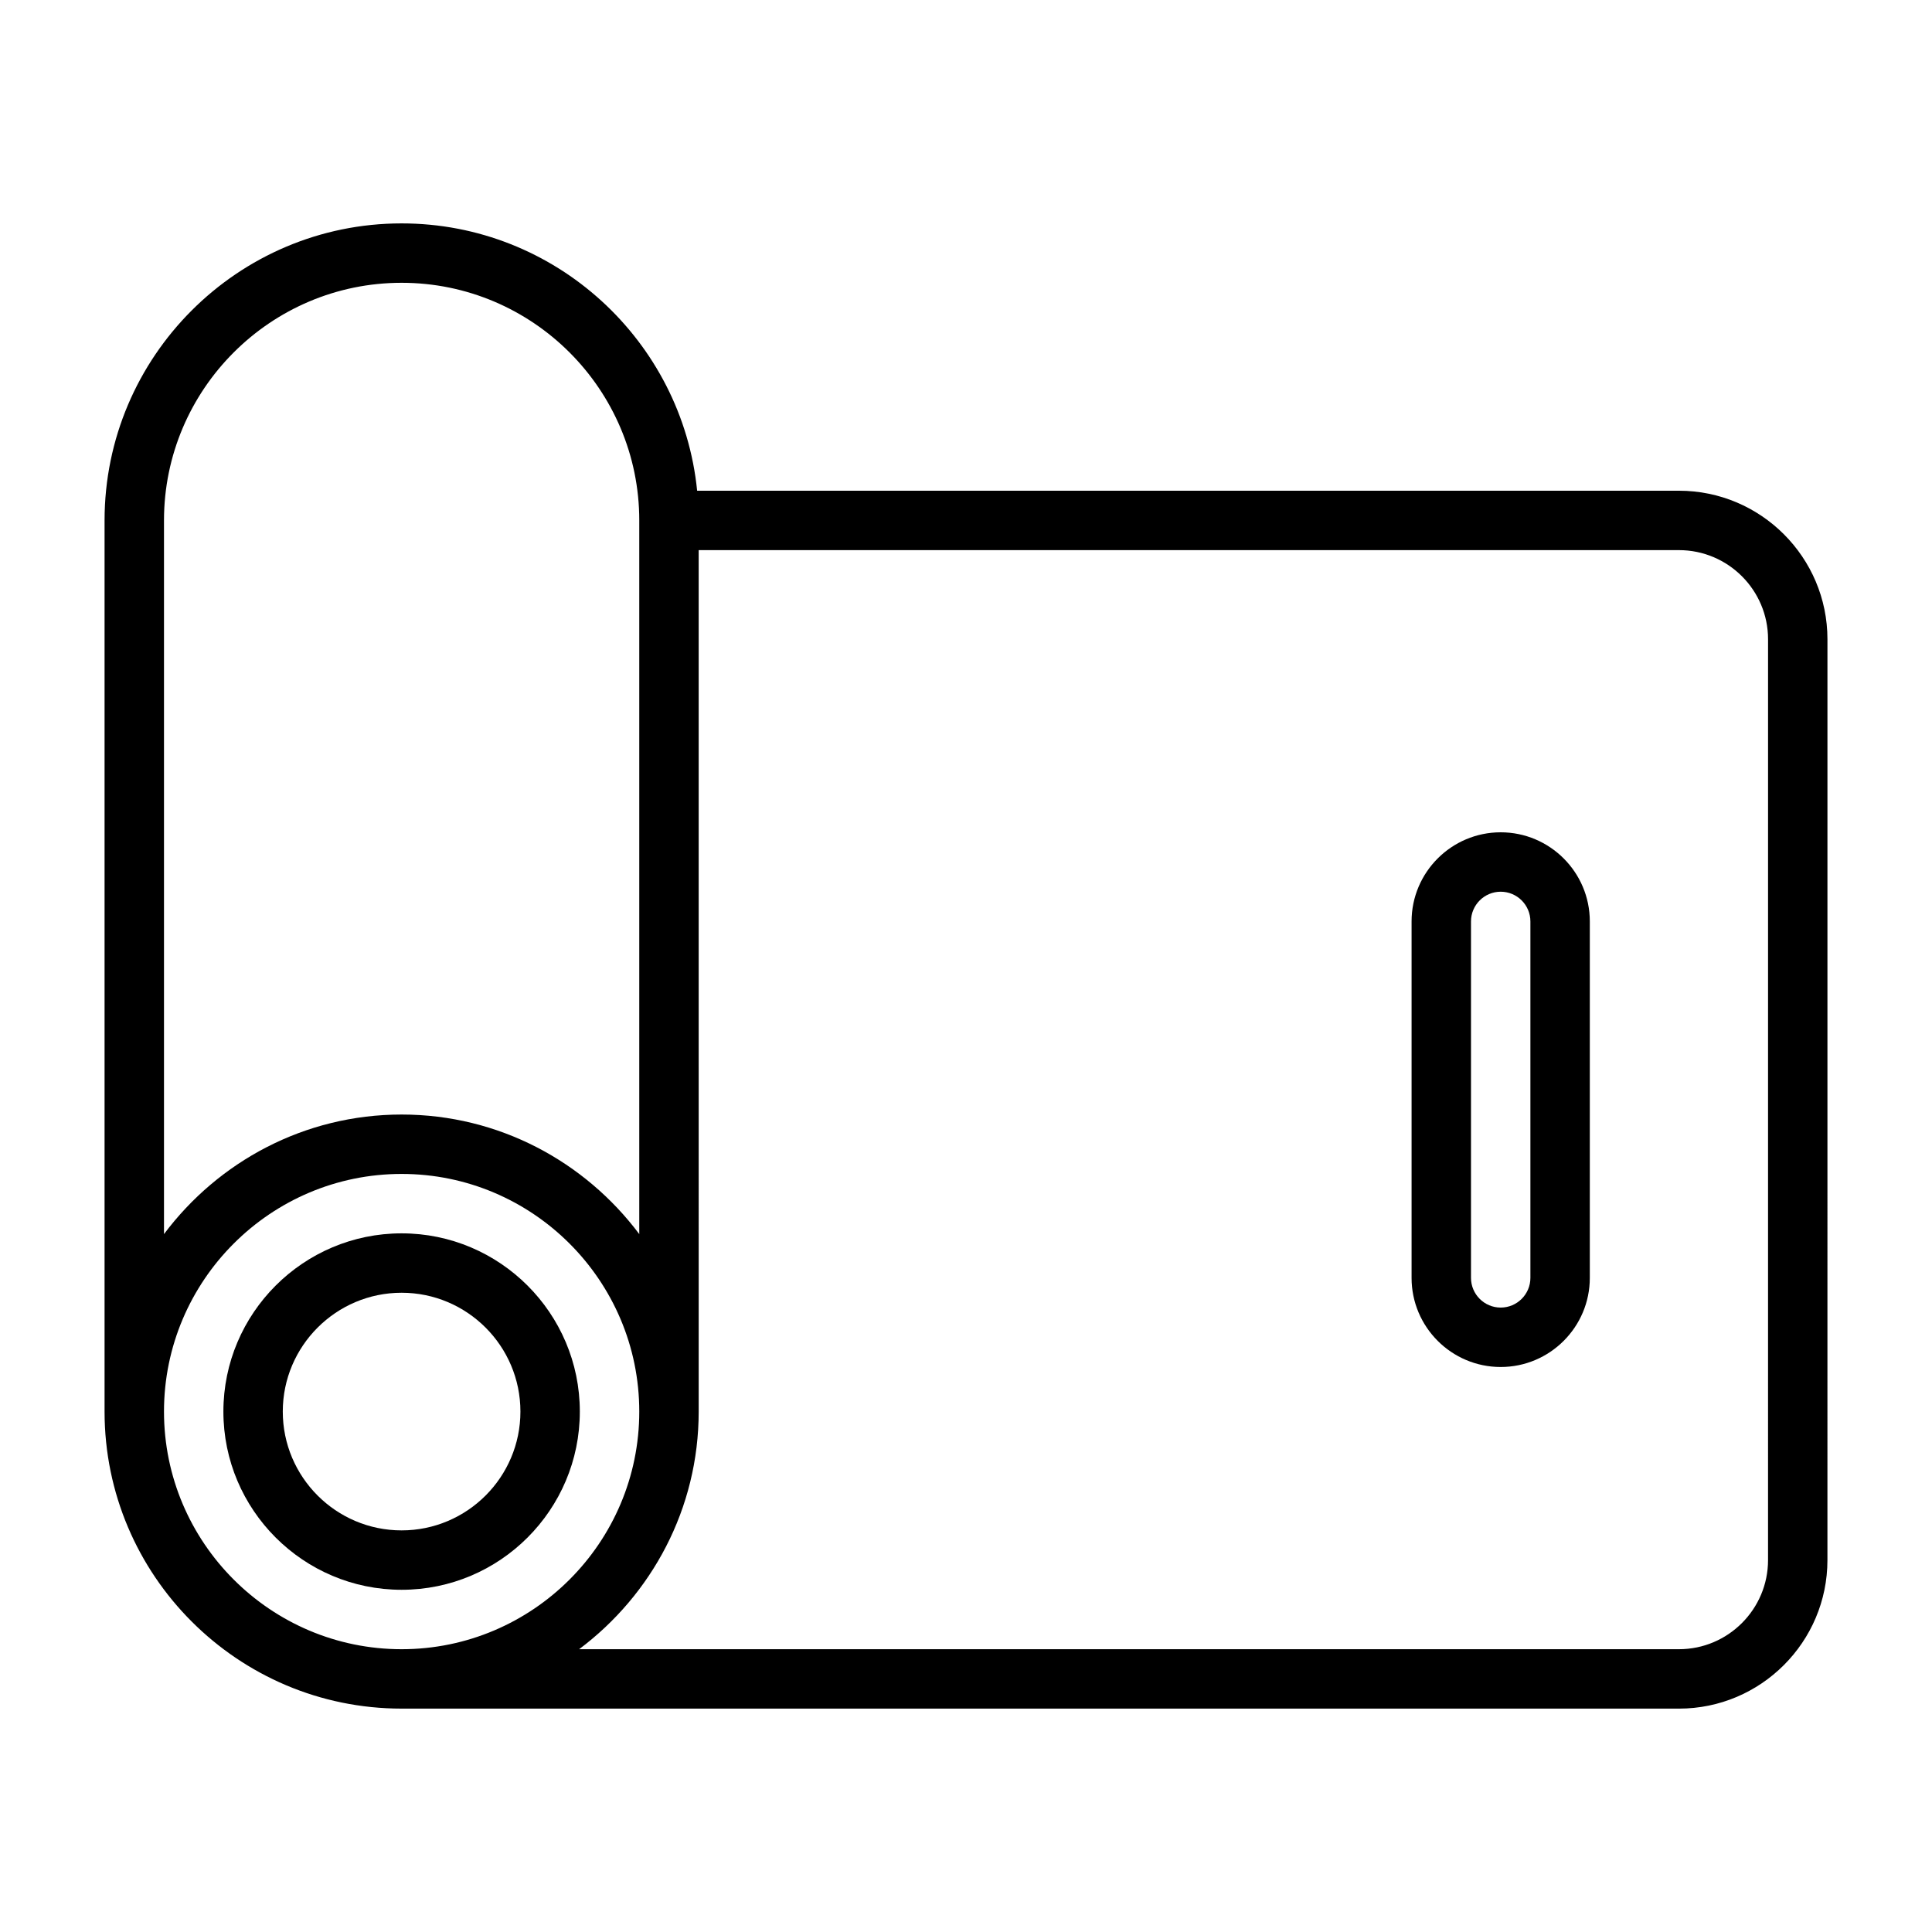
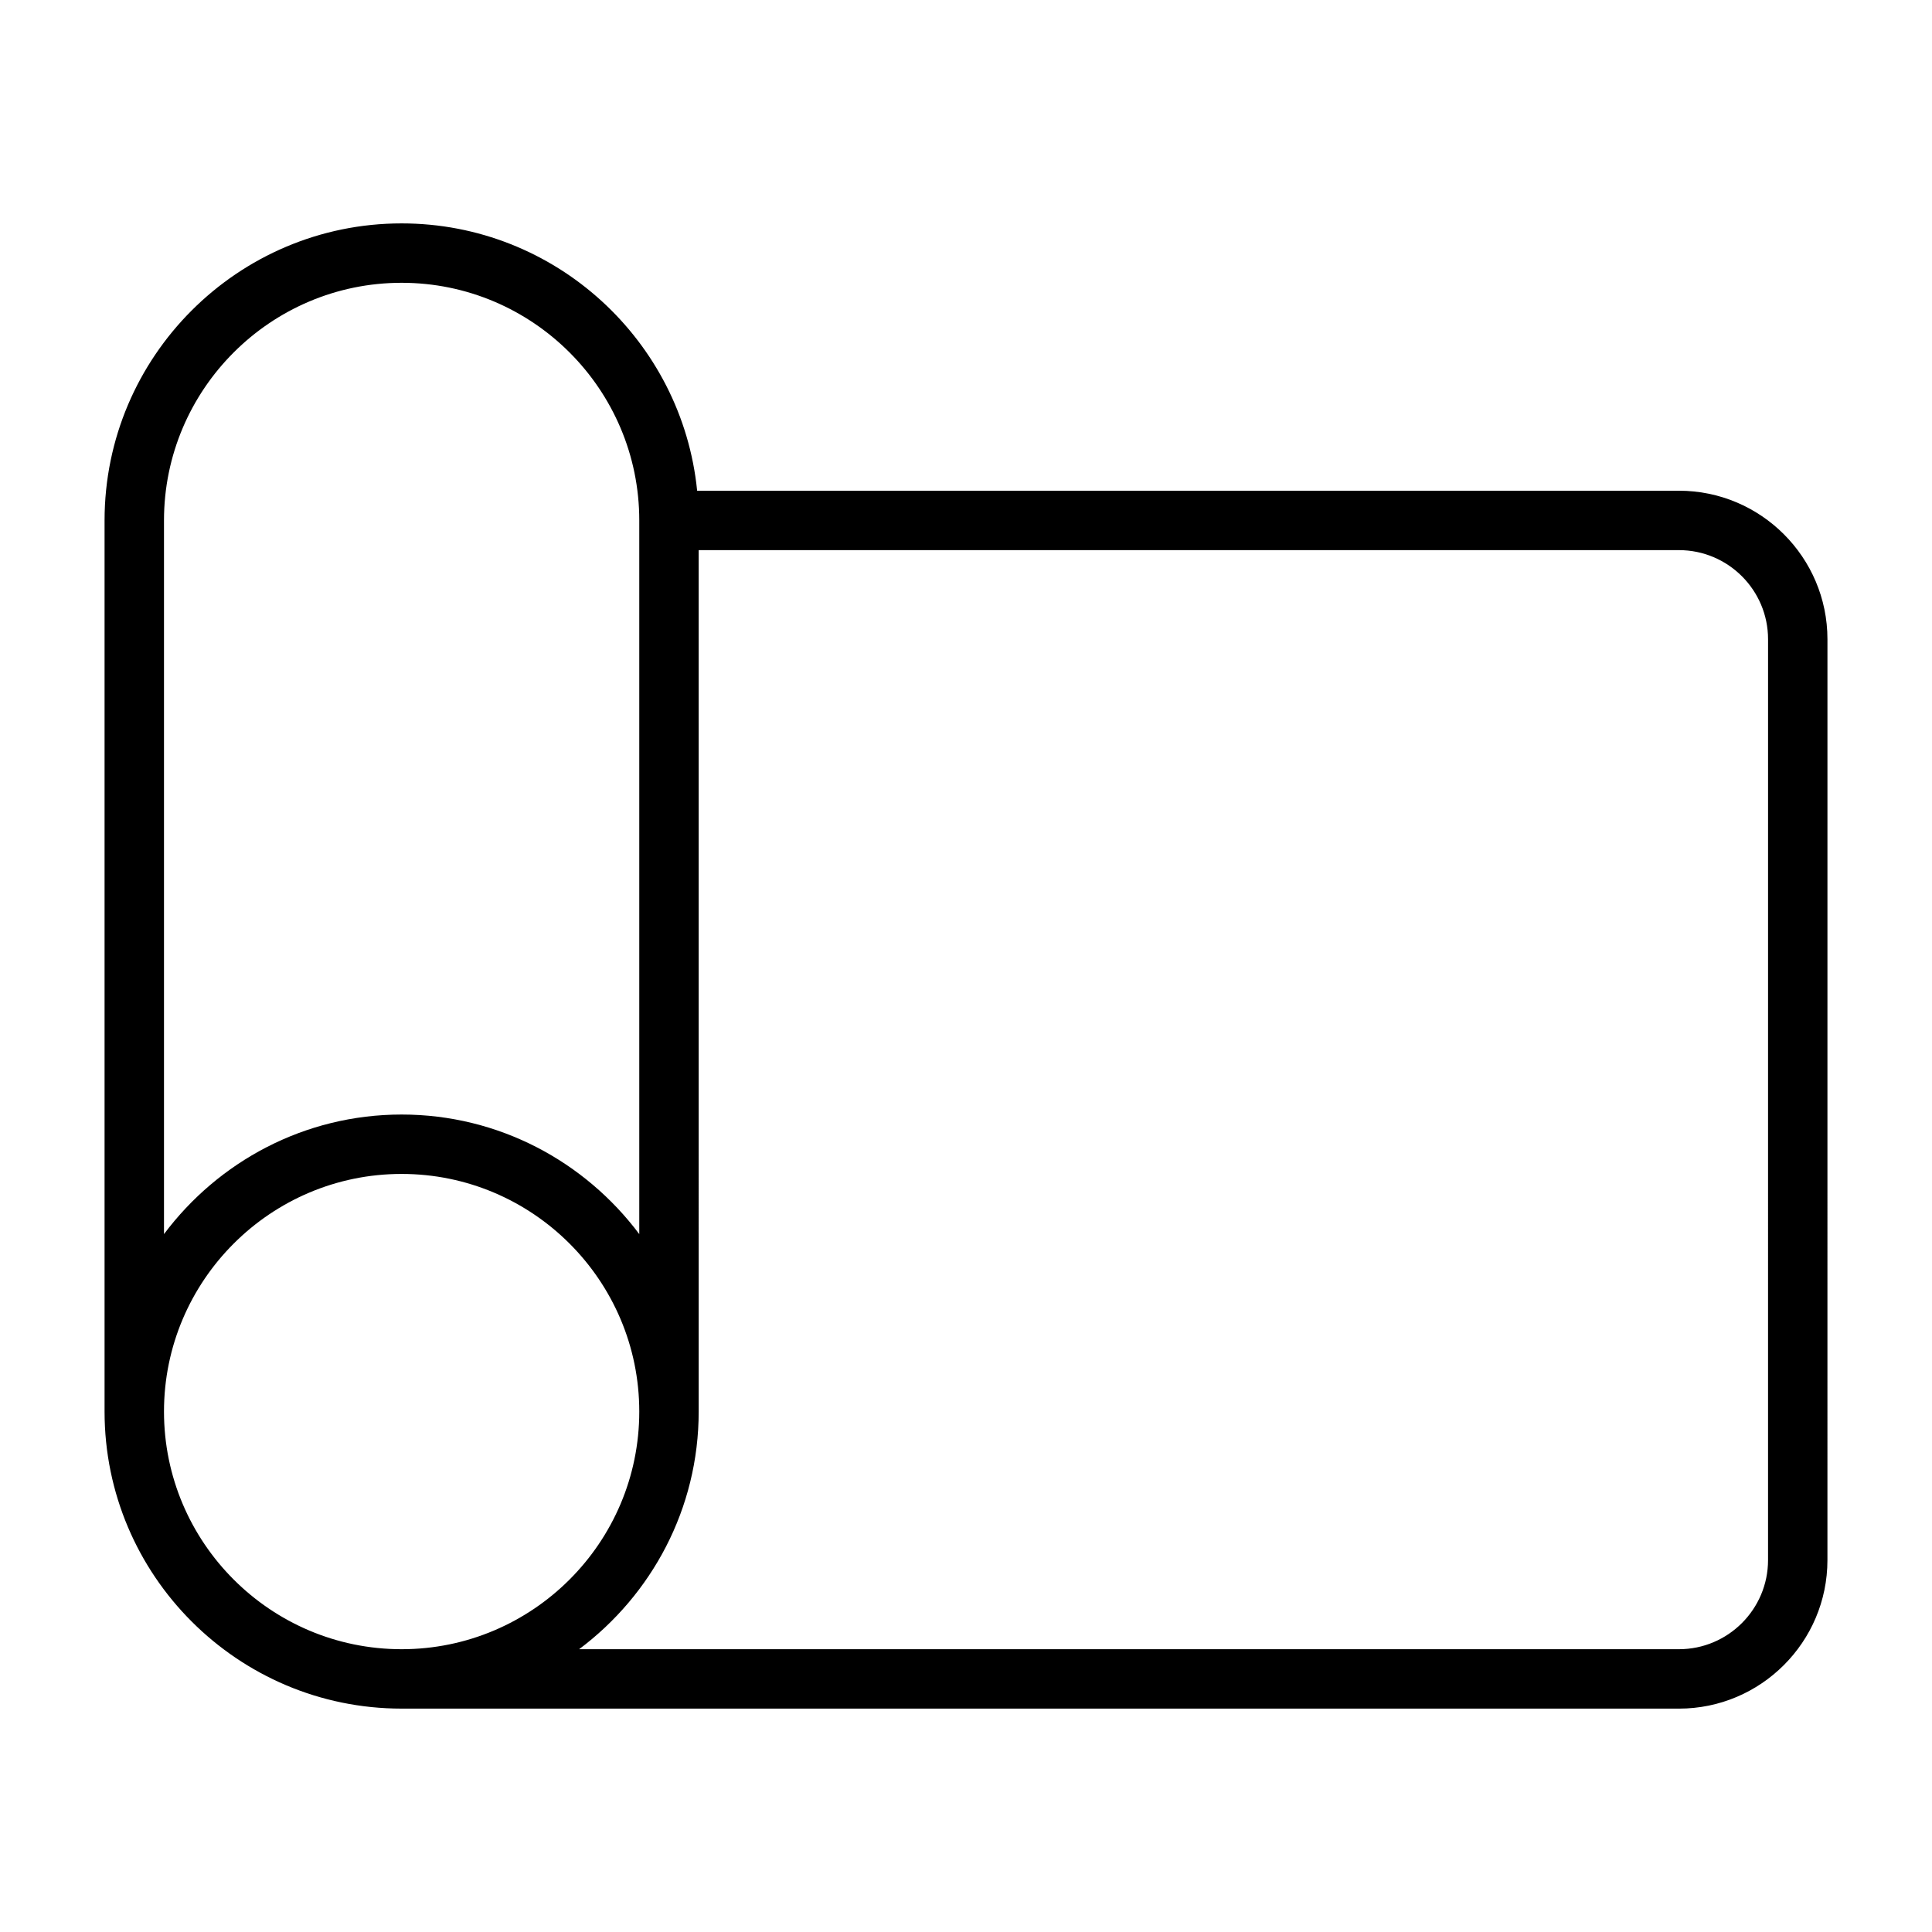
<svg xmlns="http://www.w3.org/2000/svg" fill="#000000" width="800px" height="800px" version="1.1" viewBox="144 144 512 512">
  <g>
    <path d="m588.93 274.05h-260.18c-3.961-39.723-37.57-70.848-78.32-70.848-43.406 0-78.719 35.312-78.719 78.719v236.16c0 43.406 35.312 78.719 78.719 78.719l338.5 0.004c21.703 0 39.359-17.66 39.359-39.359l0.004-244.04c0-21.703-17.66-39.359-39.359-39.359zm-401.47 7.871c0-34.723 28.25-62.977 62.977-62.977 34.723 0 62.977 28.25 62.977 62.977v189.13c-14.371-19.191-37.211-31.688-62.977-31.688-25.766 0-48.605 12.496-62.977 31.688zm0 236.16c0-34.723 28.25-62.977 62.977-62.977 34.723 0 62.977 28.25 62.977 62.977 0 34.723-28.25 62.977-62.977 62.977-34.723 0-62.977-28.25-62.977-62.977zm425.09 39.359c0 13.023-10.594 23.617-23.617 23.617h-291.46c19.191-14.371 31.688-37.211 31.688-62.977l-0.004-228.29h259.78c13.023 0 23.617 10.594 23.617 23.617z" />
-     <path d="m297.66 518.08c0-26.047-21.188-47.23-47.23-47.23-26.047 0-47.23 21.188-47.23 47.23 0 26.047 21.188 47.23 47.23 47.23 26.047 0 47.23-21.188 47.23-47.23zm-78.719 0c0-17.363 14.125-31.488 31.488-31.488 17.363 0 31.488 14.125 31.488 31.488s-14.125 31.488-31.488 31.488c-17.363 0-31.488-14.125-31.488-31.488z" />
-     <path d="m541.7 364.57c-13.023 0-23.617 10.594-23.617 23.617v94.465c0 13.023 10.594 23.617 23.617 23.617 13.023 0 23.617-10.594 23.617-23.617v-94.465c0-13.023-10.594-23.617-23.617-23.617zm7.871 118.08c0 4.34-3.531 7.871-7.871 7.871-4.34 0-7.871-3.531-7.871-7.871v-94.465c0-4.34 3.531-7.871 7.871-7.871 4.34 0 7.871 3.531 7.871 7.871z" />
  </g>
</svg>